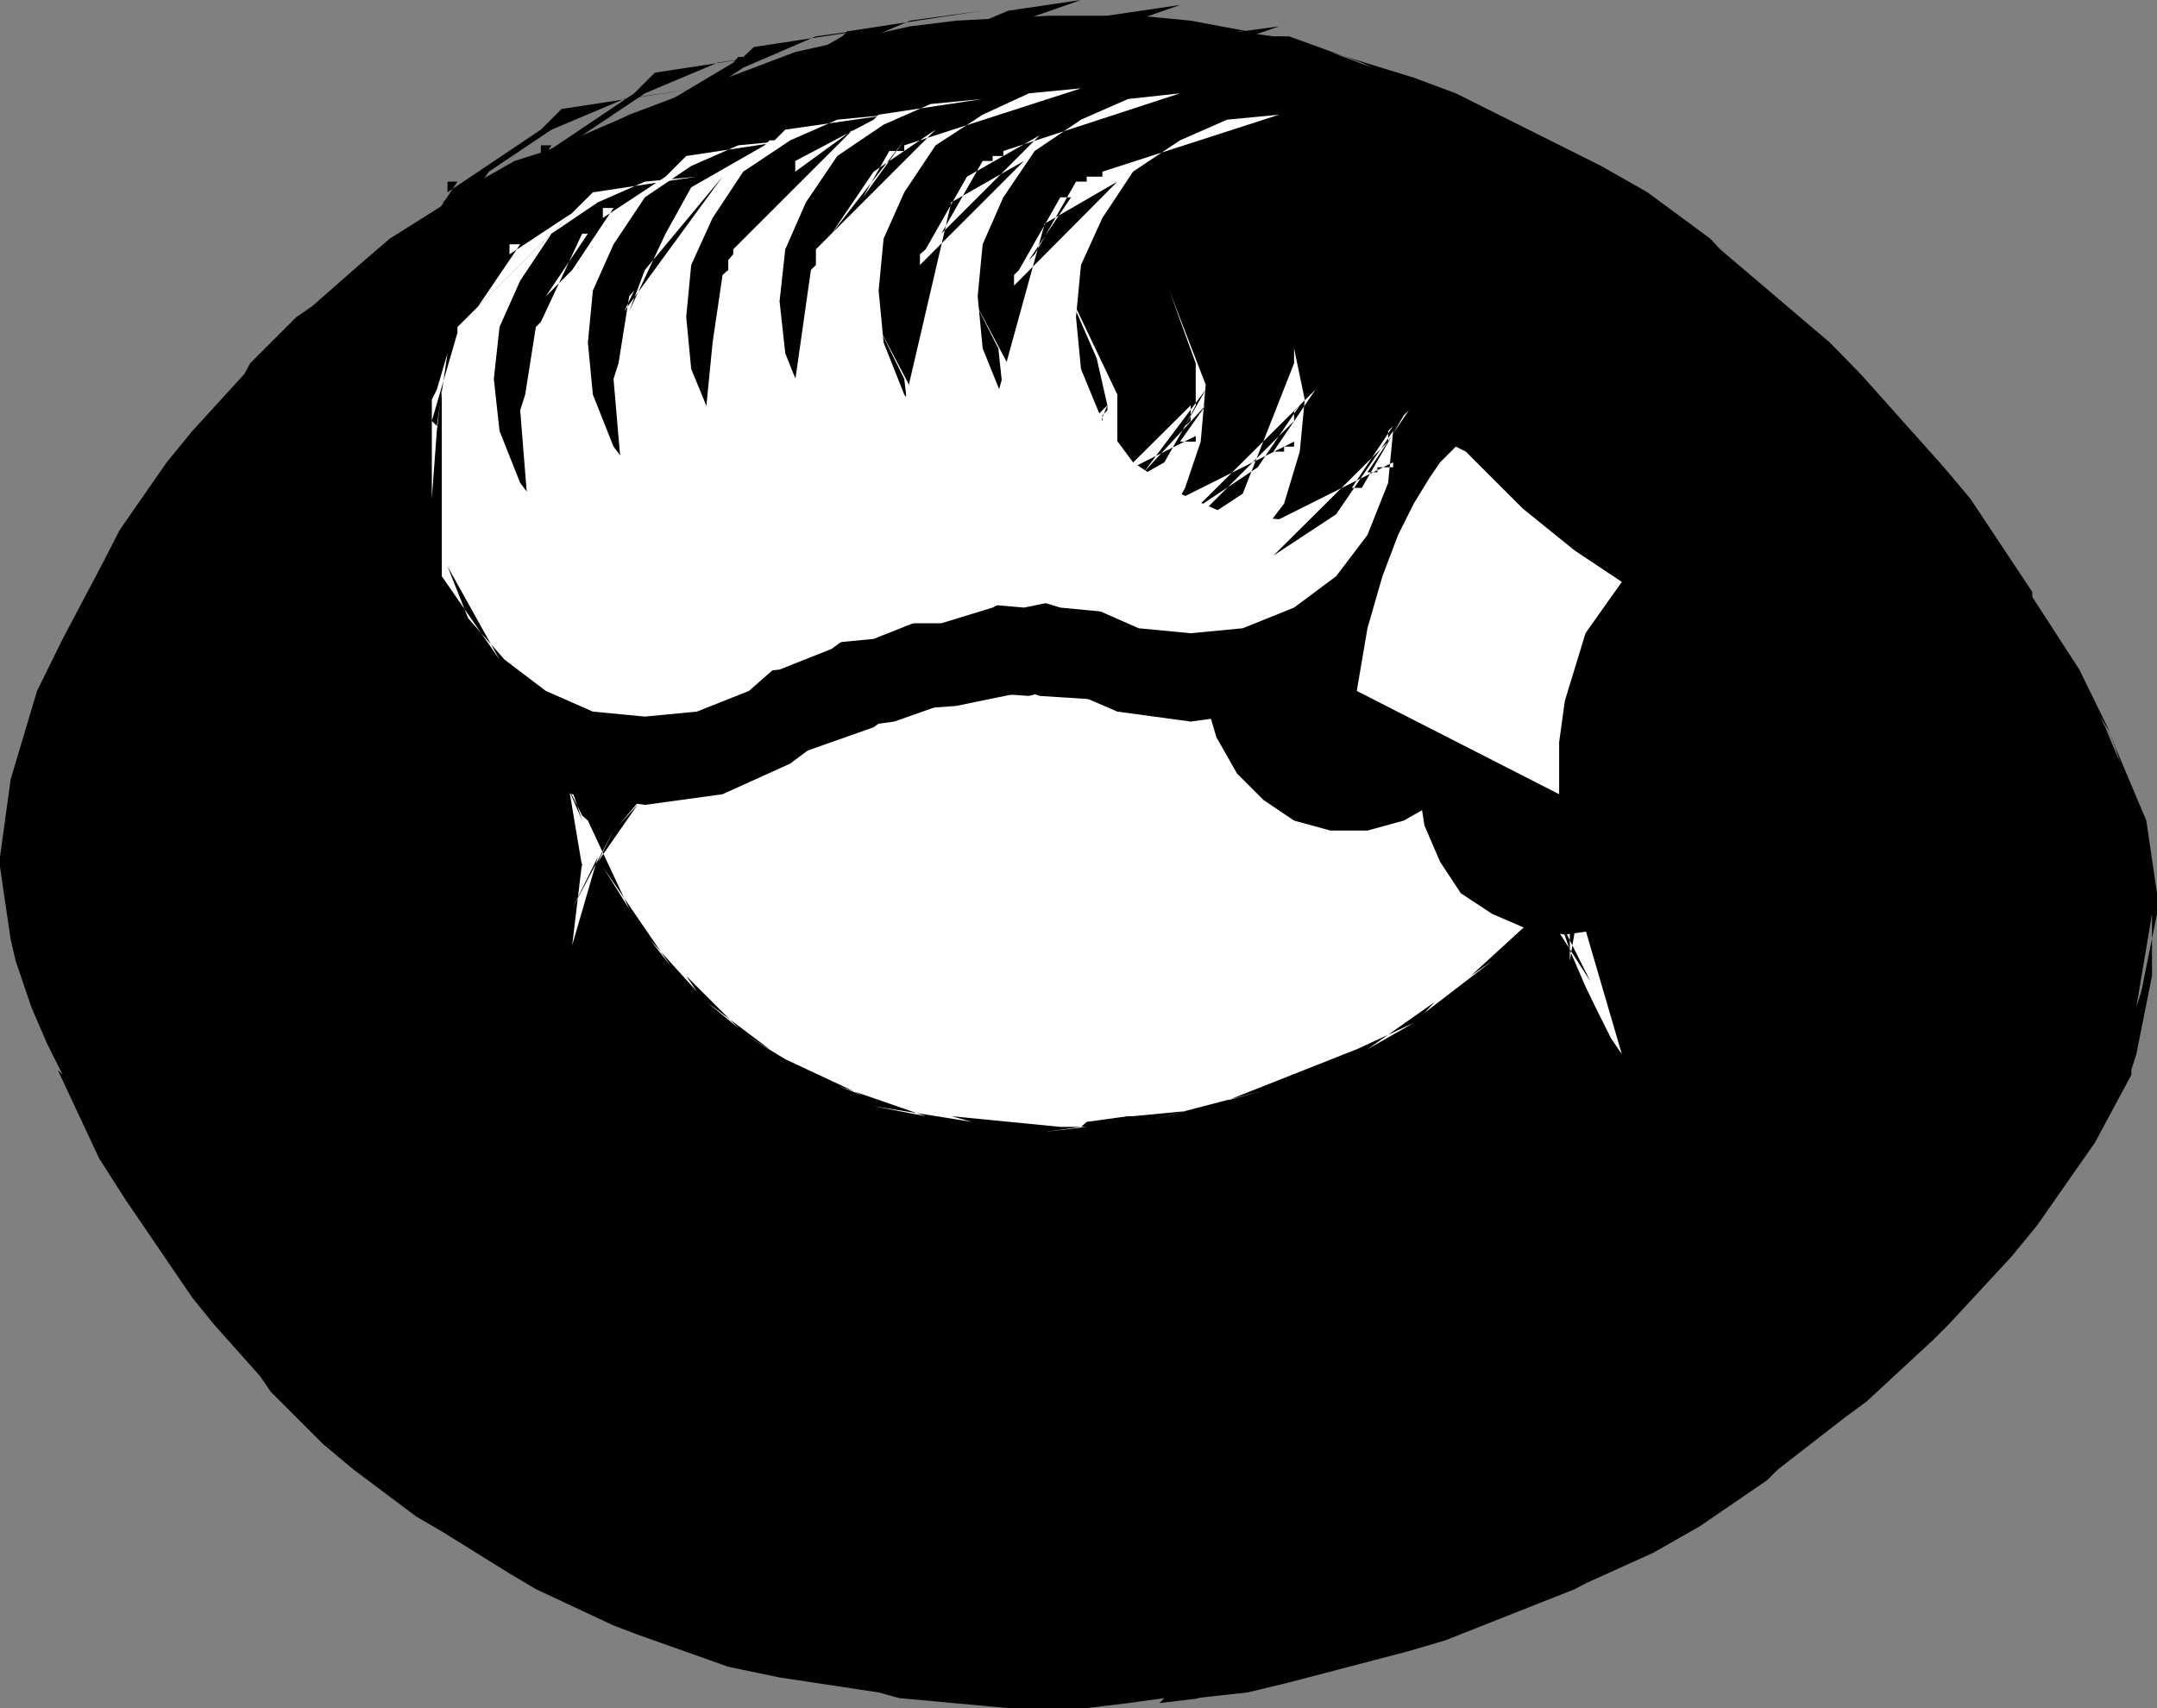
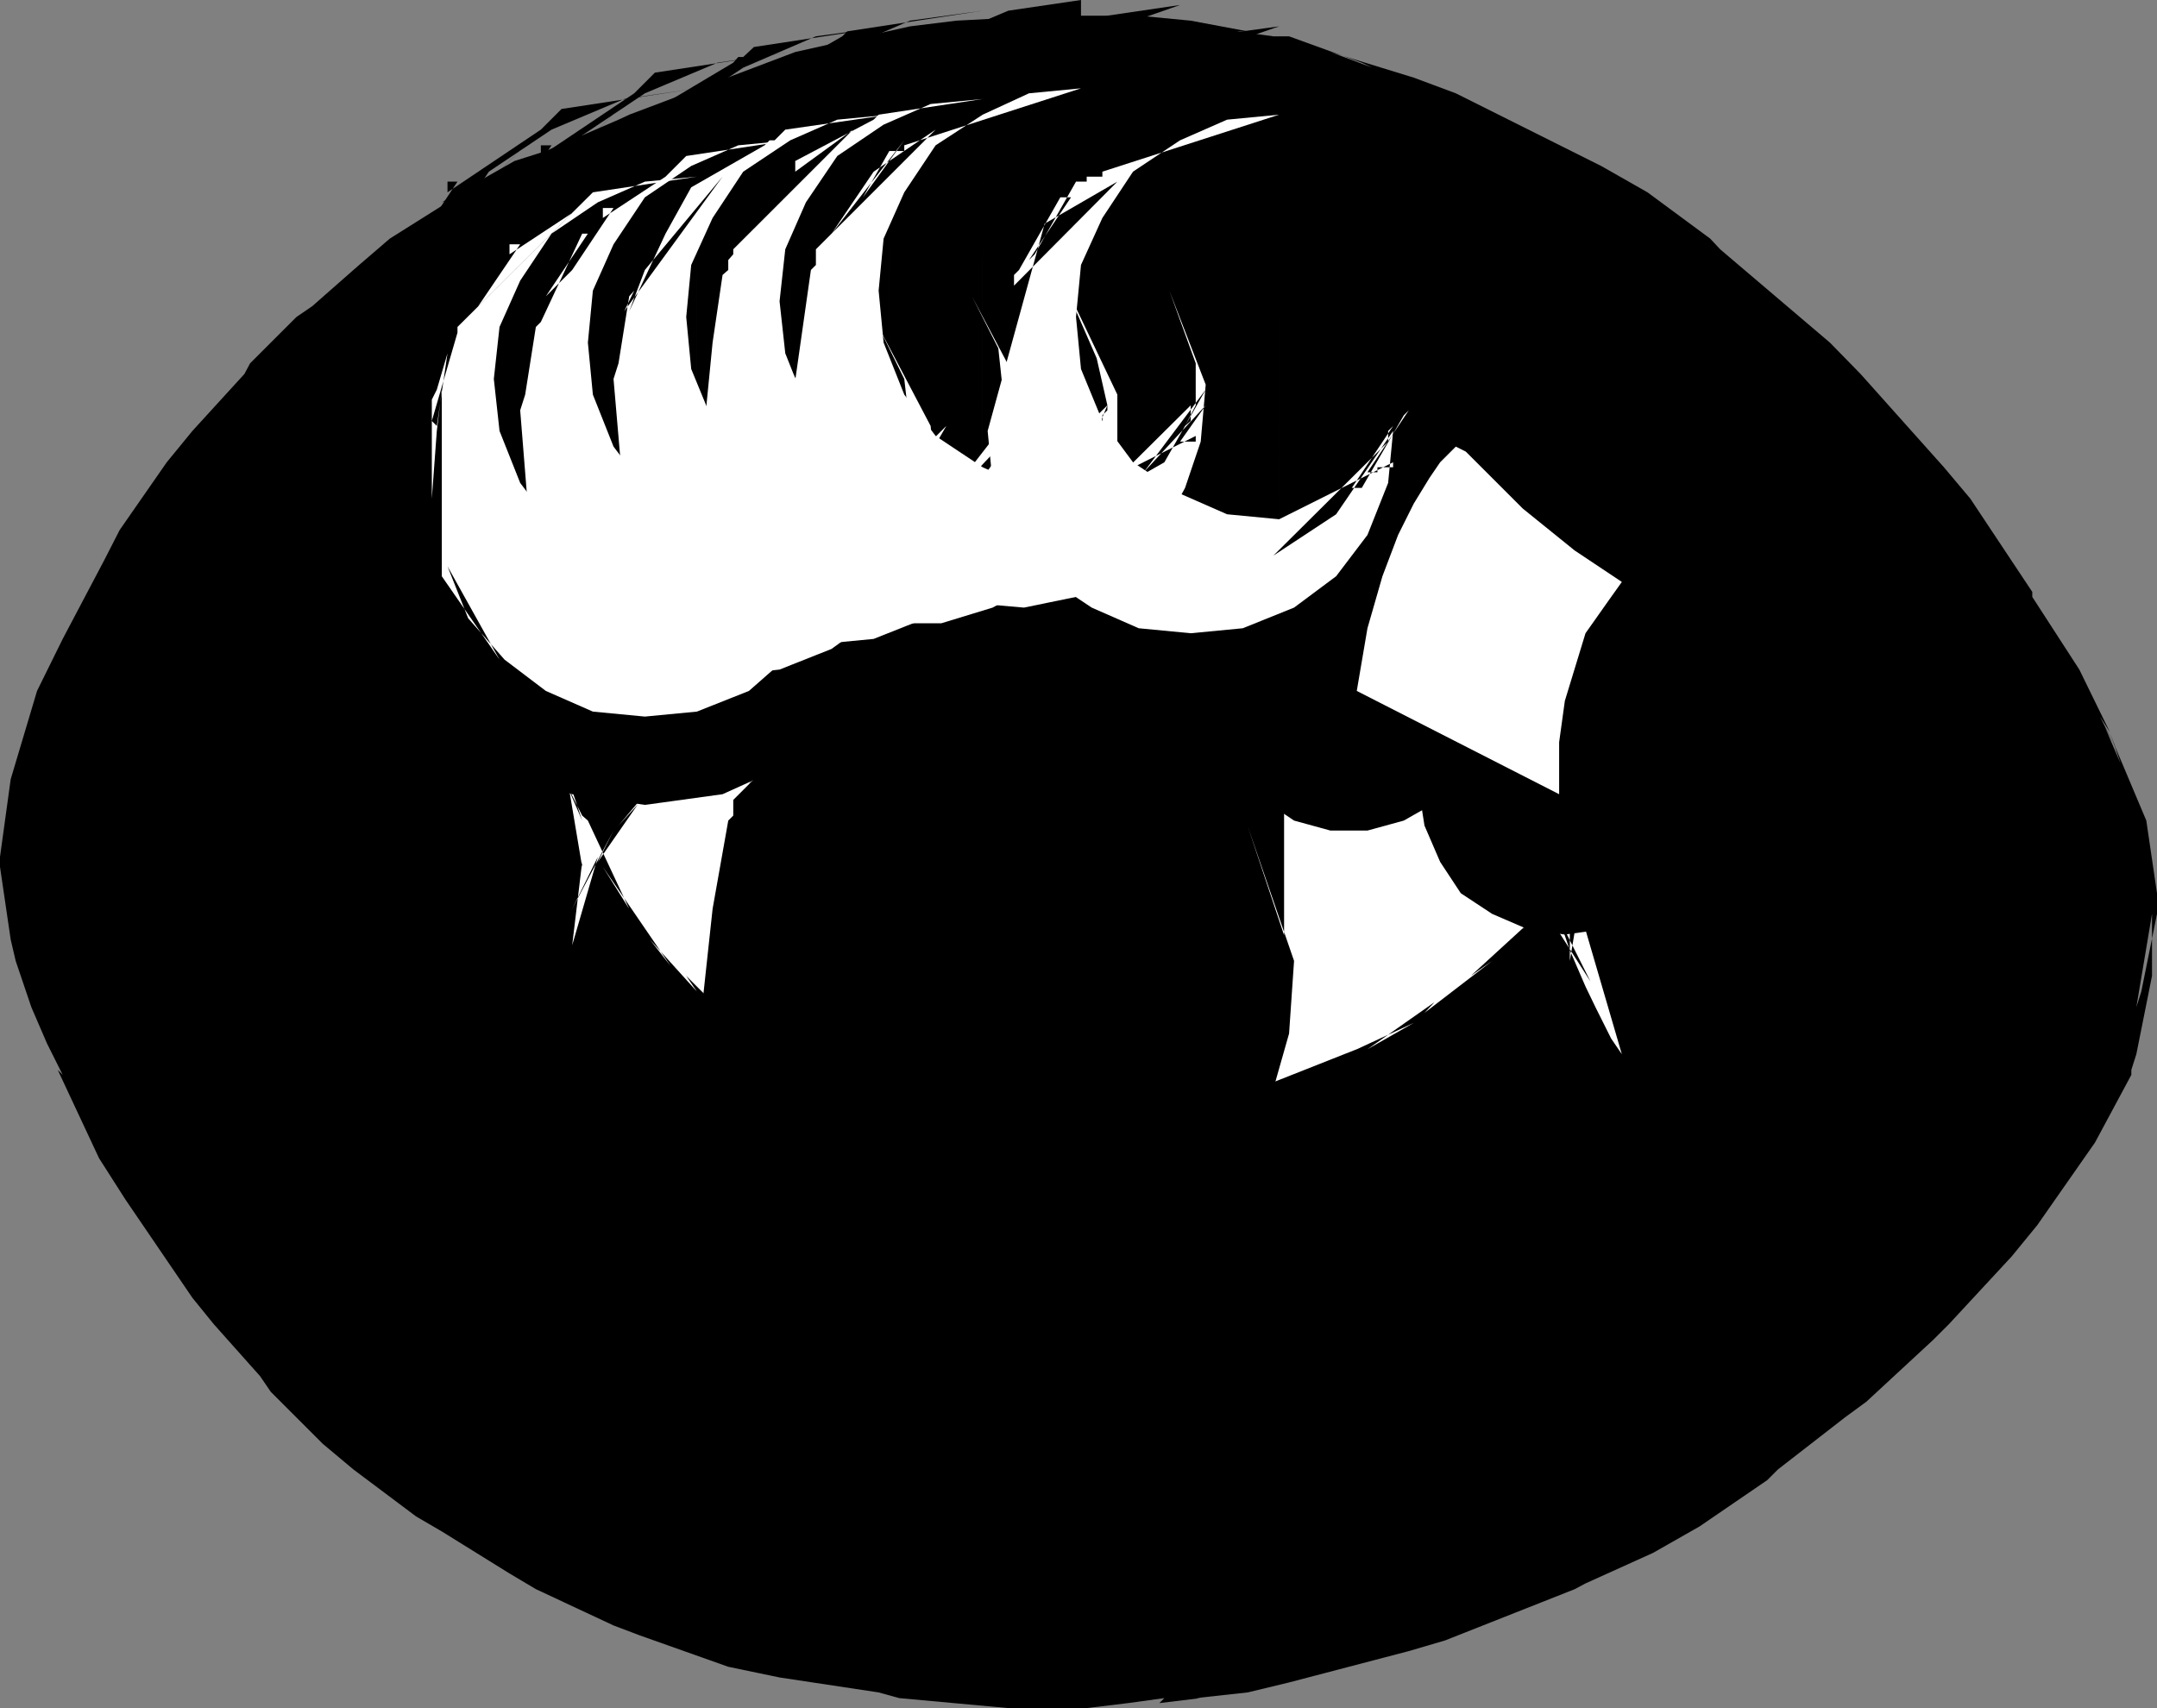
<svg xmlns="http://www.w3.org/2000/svg" xmlns:ns1="http://sodipodi.sourceforge.net/DTD/sodipodi-0.dtd" xmlns:ns2="http://www.inkscape.org/namespaces/inkscape" version="1.0" width="129.424mm" height="102.51mm" id="svg22" ns1:docname="Ball Frame 4.wmf">
  <rect width="100%" height="100%" fill="#808080" stroke="none" />
  <ns1:namedview id="namedview22" pagecolor="#ffffff" bordercolor="#000000" borderopacity="0.25" ns2:showpageshadow="2" ns2:pageopacity="0.0" ns2:pagecheckerboard="0" ns2:deskcolor="#d1d1d1" ns2:document-units="mm" />
  <defs id="defs1">
    <pattern id="WMFhbasepattern" patternUnits="userSpaceOnUse" width="6" height="6" x="0" y="0" />
  </defs>
  <path style="fill:#ffffff;fill-opacity:1;fill-rule:evenodd;stroke:none" d="m 133.32,103.726 -2.424,1.131 -7.11,5.816 -9.373,8.24 -10.666,10.663 -11.797,12.925 -10.504,15.349 -9.534,17.611 -5.818,20.034 v 1.131 l 1.131,3.554 2.424,7.109 3.555,7.109 9.373,20.034 15.352,22.296 10.504,11.794 11.797,11.794 14.221,10.663 15.352,9.371 17.614,8.24 20.038,7.109 22.462,3.393 24.725,2.424 h 11.797 l 8.242,-1.131 9.373,-1.293 11.797,-1.131 27.149,-7.109 29.411,-11.633 15.352,-7.109 15.352,-10.663 15.352,-11.794 15.19,-14.056 14.221,-15.349 12.928,-18.903 1.131,-3.393 v -10.663 l 1.293,-3.554 v -1.131 l -2.424,-3.554 -2.424,-4.685 -2.262,-7.109 -10.666,-16.48 -14.059,-21.165 -18.907,-21.165 -24.725,-21.327 -14.221,-10.502 -32.966,-16.48 -18.746,-5.978 -2.424,-1.131 -8.242,-1.131 -12.928,-2.424 h -16.483 l -21.331,1.131 -25.856,5.978 -28.28,10.663 -16.483,6.947 z" id="path1" />
  <path style="fill:#000000;fill-opacity:1;fill-rule:evenodd;stroke:none" d="m 100.192,45.885 3.555,-1.131 -2.262,1.131 -13.09,8.24 -6.949,5.978 -1.293,1.131 -9.373,8.24 -3.555,2.424 -10.504,10.502 -1.293,2.424 -11.797,12.925 -5.818,7.109 -10.666,15.349 -3.555,6.947 -9.373,17.772 -5.818,11.794 L 2.424,176.754 0,194.365 v 2.262 l 2.424,16.48 1.131,4.847 3.555,10.502 3.555,8.24 3.555,7.109 -1.131,-1.131 9.373,20.034 5.979,9.371 15.19,22.296 4.848,5.978 10.504,11.794 2.424,3.554 11.797,11.794 6.949,5.816 14.221,10.663 5.818,3.393 15.352,9.532 5.979,3.554 17.614,8.24 5.979,2.262 20.038,7.109 11.635,2.424 22.462,3.393 4.686,1.293 24.725,2.262 h 17.776 l 9.373,-1.131 8.242,-1.131 -1.131,1.131 9.373,-1.131 h -1.131 l 11.797,-1.293 9.373,-2.262 27.149,-7.109 8.242,-2.424 29.411,-11.633 2.424,-1.293 15.352,-6.947 10.504,-5.978 15.352,-10.502 2.424,-2.424 15.19,-11.794 4.848,-3.554 15.19,-14.056 3.555,-3.554 14.221,-15.349 5.818,-7.109 13.09,-18.742 8.242,-15.349 v -1.131 l 1.131,-3.554 3.555,-17.772 v -14.056 l -3.555,21.165 1.131,-3.554 3.555,-17.611 v -4.685 l -2.424,-16.48 -6.949,-16.48 -1.293,-3.554 -2.262,-3.554 3.555,7.109 -2.424,-4.685 3.555,8.24 -2.424,-7.109 -6.949,-14.218 -10.666,-16.48 v -1.131 l -14.059,-21.165 -5.979,-7.109 -18.907,-21.165 -6.949,-7.109 -24.886,-21.165 -2.262,-2.424 -14.221,-10.502 -10.504,-5.978 -32.966,-16.48 -9.534,-3.554 -18.907,-5.816 9.534,3.554 -2.424,-1.131 -16.483,-5.978 h -3.555 l -8.242,-1.131 h 2.424 l -12.928,-2.424 -11.797,-1.131 h -20.038 l -21.331,1.131 -10.504,1.293 -26.018,5.816 -9.373,3.554 -28.28,10.663 -2.424,1.131 -16.483,7.109 -7.11,2.262 -16.483,9.371 66.094,115.52 16.483,-9.532 -7.11,2.424 16.483,-7.109 -2.262,1.293 28.28,-10.663 -9.534,3.554 26.018,-5.978 -10.666,1.293 21.17,-1.293 h -3.394 16.483 l -11.797,-1.131 12.928,2.424 h 2.424 l 8.242,1.131 -20.038,-5.816 2.262,1.131 9.534,3.554 18.746,5.816 -9.373,-3.554 32.966,16.48 -10.666,-5.816 14.221,10.502 -2.424,-2.262 24.886,21.165 -7.11,-7.109 18.746,21.327 -5.818,-7.109 14.221,21.165 v -1.131 l 10.504,16.48 -7.11,-14.218 2.424,7.109 3.555,8.24 2.262,4.685 3.555,7.109 2.424,3.554 -10.666,-36.514 v 1.131 l 3.555,-21.165 -1.131,3.554 -1.131,4.685 -2.424,16.48 v 10.663 l 3.555,-21.327 -1.131,3.554 8.242,-16.48 -13.09,18.903 5.979,-7.109 -14.221,15.349 3.555,-3.554 -15.352,14.056 4.848,-3.393 -15.352,11.794 2.262,-2.424 -15.19,10.663 10.504,-5.978 -15.352,7.109 2.424,-1.131 -29.411,11.633 8.242,-2.262 -27.149,7.109 9.373,-2.424 -11.797,1.131 h -1.131 l -9.373,1.293 -1.293,1.131 -8.242,1.131 9.534,-1.131 h -11.797 5.818 l -24.725,-2.424 4.686,1.293 -22.301,-3.554 11.797,2.262 -20.038,-6.947 5.818,2.262 -17.614,-8.24 5.818,3.554 -15.352,-9.371 5.979,3.554 -14.221,-10.663 7.11,5.816 -11.797,-11.794 2.424,3.554 -10.666,-11.794 4.686,5.978 -15.352,-22.458 5.979,9.532 -9.373,-20.034 -1.293,-1.131 -3.555,-7.109 3.555,8.24 -3.555,-10.663 3.555,21.165 v -1.131 l -2.262,18.903 5.818,-20.034 -5.818,11.794 9.373,-17.772 -3.555,7.109 10.666,-15.349 -5.979,7.109 11.797,-12.925 -1.131,2.424 10.666,-10.663 -3.555,2.262 9.373,-8.24 -1.131,1.293 7.11,-5.978 -13.09,8.24 2.424,-1.131 3.555,-1.131 z" id="path2" />
  <path style="fill:#000000;fill-opacity:1;fill-rule:evenodd;stroke:none" d="m 287.648,77.714 h -2.424 l -6.949,2.424 -2.424,2.262 -2.424,7.109 v 2.424 l 2.424,6.947 2.424,2.424 6.949,2.424 h 2.424 l 5.818,2.262 2.424,1.131 7.11,4.847 4.686,1.131 3.555,3.554 4.686,2.262 4.686,3.554 7.11,4.685 3.555,1.293 11.797,9.371 3.555,2.424 4.686,4.685 4.686,2.262 5.818,5.978 3.555,3.554 4.686,5.816 5.979,3.554 5.818,5.816 3.555,2.424 3.555,7.109 4.686,3.554 2.424,5.816 3.555,3.554 3.555,7.109 3.555,3.393 2.262,5.978 4.686,4.685 2.424,1.131 3.555,1.293 h 3.555 l 3.555,-1.293 4.686,-4.685 1.131,-2.262 1.131,-3.554 v -3.554 l -1.131,-3.554 -4.686,-8.24 -3.555,-3.554 -3.555,-7.109 -3.555,-3.393 -4.686,-8.401 -4.686,-3.393 -3.555,-7.109 -5.818,-4.685 -5.979,-5.978 -3.555,-3.554 -4.686,-5.816 -5.818,-3.554 -5.979,-5.816 -4.686,-4.847 -7.11,-4.685 -3.555,-2.262 -11.797,-9.532 -5.818,-3.393 -4.686,-2.424 -4.686,-3.554 -4.848,-2.262 -3.555,-3.554 -6.949,-3.554 -7.11,-4.685 -4.686,-1.293 -8.242,-4.685 h -8.242 z" id="path3" />
  <path style="fill:#000000;fill-opacity:1;fill-rule:evenodd;stroke:none" d="m 121.523,95.486 -9.534,2.262 -4.686,3.554 -3.555,4.685 -2.262,9.371 1.131,4.847 1.131,5.816 3.555,3.554 4.686,3.554 9.534,2.262 V 95.486 l -16.483,5.816 -4.848,7.109 -2.262,2.262 v 5.978 l -1.131,1.131 v 1.131 l -1.293,1.293 -1.131,6.947 -1.131,2.424 v 27.143 l 1.131,4.685 1.131,5.816 3.555,3.554 4.686,3.554 9.534,2.424 4.686,-1.293 5.818,-1.131 7.11,-7.109 1.131,-5.816 1.293,-4.685 V 138.948 l 1.131,-2.262 h -1.131 l 1.131,-1.293 v -1.131 l 1.131,-1.131 v -5.978 l 2.424,-2.262 -4.686,4.685 -11.797,5.816 z" id="path4" />
  <path style="fill:#000000;fill-opacity:1;fill-rule:evenodd;stroke:none" d="m 86.133,135.393 -9.373,2.424 -4.848,3.554 -3.555,4.685 -2.262,9.371 1.131,4.685 1.131,5.978 3.555,3.554 4.848,3.554 9.373,2.262 v -40.069 l -16.483,5.978 v 4.685 h -1.293 l -5.818,32.96 2.424,5.978 -1.293,-4.847 1.293,5.978 2.262,4.685 3.555,3.554 9.373,4.685 h 4.848 l 5.818,-1.131 4.686,-2.424 3.555,-3.554 4.686,-9.371 v -4.685 l -1.131,-4.685 v -1.293 l -5.818,2.424 h 1.131 v -4.685 l -11.797,5.816 z" id="path5" />
  <path style="fill:#000000;fill-opacity:1;fill-rule:evenodd;stroke:none" d="m 330.148,67.212 -8.403,1.131 -8.242,3.554 -6.949,4.685 -4.848,7.109 -3.394,8.24 -1.293,8.24 1.293,8.24 3.394,8.24 4.848,6.947 6.949,4.847 8.242,3.554 8.403,1.131 V 67.212 l -15.352,2.262 -18.907,16.48 -1.131,2.424 -5.979,8.24 v 2.262 l -3.555,3.554 -1.131,7.109 -1.131,2.424 1.131,-3.554 -2.262,2.262 -1.293,8.24 -1.131,-1.131 -3.555,11.794 1.131,-2.424 -2.262,3.554 -1.293,24.72 v -4.685 8.24 l 2.424,8.24 4.686,8.24 5.979,5.978 6.949,4.685 8.242,2.262 h 8.403 l 8.242,-2.262 8.242,-4.685 5.818,-5.978 4.686,-7.109 2.424,-8.24 v -4.685 l -1.131,-5.816 2.262,-3.554 1.131,-7.109 -1.131,4.685 3.555,-10.502 -1.131,3.554 2.262,-2.424 1.293,-8.24 1.131,-2.424 -1.131,4.847 3.555,-3.554 v -2.424 l -1.293,3.554 1.293,-2.424 -9.534,7.109 -10.504,2.424 z" id="path6" />
  <path style="fill:#000000;fill-opacity:1;fill-rule:evenodd;stroke:none" d="m 370.064,97.748 -8.242,1.131 -8.242,3.554 -6.949,4.685 -4.848,7.109 -3.394,8.24 -1.293,8.24 1.293,8.24 3.394,8.24 4.848,7.109 6.949,4.685 8.242,3.554 8.242,1.131 V 97.748 l -15.19,2.424 -1.293,1.131 -11.797,7.109 -6.949,12.925 2.262,-4.685 8.242,-7.109 -6.949,4.685 -7.11,14.218 -2.424,2.262 -1.131,8.24 -1.131,2.424 v 1.131 l -2.424,4.685 v 1.293 l -1.131,2.262 -1.293,28.274 1.293,8.24 3.555,8.24 4.686,7.109 7.11,4.685 8.242,3.554 8.242,1.131 8.242,-1.131 8.242,-3.554 7.11,-4.685 4.686,-7.109 3.555,-8.24 1.131,-8.24 -1.131,-14.056 1.131,-2.424 v -1.131 l 2.262,-4.685 v -1.293 l 1.293,-2.262 -1.293,3.554 2.424,-2.424 -7.11,7.109 -4.686,4.685 10.666,-11.794 4.686,-7.109 -7.11,8.24 -9.373,7.109 1.131,-1.131 -10.666,2.262 z" id="path7" />
  <path style="fill:#000000;fill-opacity:1;fill-rule:evenodd;stroke:none" d="m 290.072,5.978 -16.645,2.262 -16.483,7.109 -14.059,9.371 -9.534,14.218 -6.949,16.48 -2.424,16.48 2.424,16.48 6.949,16.48 9.534,14.056 14.059,9.532 16.483,6.947 16.645,2.424 V 5.978 l -54.298,18.742 v 1.293 h -3.555 v 1.131 h -2.262 l -14.221,23.589 -1.131,1.131 14.059,-21.165 h -2.262 l -14.221,23.427 -1.131,1.293 v 2.262 l 35.39,-35.222 -23.594,14.056 -18.907,61.234 2.424,16.48 7.11,16.48 9.373,14.218 14.059,9.371 16.483,7.109 16.645,2.262 16.483,-2.262 16.483,-7.109 14.059,-9.371 9.534,-14.218 6.949,-16.48 2.424,-16.48 -18.907,32.96 -21.17,14.218 37.653,-37.807 v -2.262 l 1.293,-1.131 -14.221,21.165 h 2.424 l 14.059,-23.589 1.293,-1.131 -14.221,21.165 h 2.424 v -1.131 h 3.555 v -1.293 l -40.077,18.903 z" id="path8" />
  <path style="fill:#000000;fill-opacity:1;fill-rule:evenodd;stroke:none" d="m 267.609,1.131 -16.483,2.424 -16.483,7.109 -14.221,9.371 -9.373,14.218 -7.11,16.48 -2.262,16.48 2.262,16.48 7.11,16.48 9.373,14.056 14.221,9.371 16.483,7.109 16.483,2.424 V 1.131 l -54.136,18.903 v 1.131 h -2.424 v 1.293 h -2.424 l -14.059,23.427 34.098,-34.091 -23.594,14.218 -14.059,23.427 -1.131,1.293 v 2.262 l 35.229,-35.383 -23.432,14.218 -17.776,68.343 3.555,14.056 -3.555,-17.611 3.555,16.48 7.11,15.349 10.504,12.925 14.221,10.502 16.483,5.978 17.614,1.131 16.645,-3.554 15.19,-6.947 13.09,-10.663 10.504,-14.218 5.979,-16.48 1.131,-17.611 -3.555,-17.611 1.131,7.109 -17.614,47.016 -21.17,14.218 37.653,-37.807 v -2.262 l 1.131,-1.293 -14.059,21.327 -21.17,14.056 38.784,-38.776 -14.059,21.165 h 2.262 v -1.293 h 2.424 v -1.131 l -40.077,18.903 z" id="path9" />
-   <path style="fill:#000000;fill-opacity:1;fill-rule:evenodd;stroke:none" d="m 245.147,0 -16.483,2.424 -16.483,6.947 -14.059,9.532 -9.534,14.056 -6.949,16.48 -2.424,16.48 2.424,16.48 6.949,16.48 9.534,14.218 14.059,9.371 16.483,7.109 16.483,2.424 V 0 l -54.136,18.903 v 1.131 h -3.555 l -9.373,14.218 15.352,-17.772 -23.594,29.405 14.059,-21.165 21.17,-14.056 -38.784,38.776 v 3.554 l -1.131,1.131 -3.555,20.034 -2.424,22.458 12.928,31.829 -10.504,-30.698 4.686,17.611 7.11,14.218 11.635,12.925 15.352,9.371 16.483,4.847 16.483,1.131 17.776,-4.685 14.059,-7.109 13.09,-11.794 9.373,-15.349 4.686,-16.48 1.131,-16.48 -10.504,-30.536 8.242,24.72 V 95.486 l -3.555,8.24 1.131,-1.293 v -3.554 l -34.098,34.252 23.594,-14.218 14.059,-23.427 -21.17,26.982 20.038,-20.034 -9.373,11.794 h 3.394 v -1.131 l -40.077,18.903 z" id="path10" />
+   <path style="fill:#000000;fill-opacity:1;fill-rule:evenodd;stroke:none" d="m 245.147,0 -16.483,2.424 -16.483,6.947 -14.059,9.532 -9.534,14.056 -6.949,16.48 -2.424,16.48 2.424,16.48 6.949,16.48 9.534,14.218 14.059,9.371 16.483,7.109 16.483,2.424 l -54.136,18.903 v 1.131 h -3.555 l -9.373,14.218 15.352,-17.772 -23.594,29.405 14.059,-21.165 21.17,-14.056 -38.784,38.776 v 3.554 l -1.131,1.131 -3.555,20.034 -2.424,22.458 12.928,31.829 -10.504,-30.698 4.686,17.611 7.11,14.218 11.635,12.925 15.352,9.371 16.483,4.847 16.483,1.131 17.776,-4.685 14.059,-7.109 13.09,-11.794 9.373,-15.349 4.686,-16.48 1.131,-16.48 -10.504,-30.536 8.242,24.72 V 95.486 l -3.555,8.24 1.131,-1.293 v -3.554 l -34.098,34.252 23.594,-14.218 14.059,-23.427 -21.17,26.982 20.038,-20.034 -9.373,11.794 h 3.394 v -1.131 l -40.077,18.903 z" id="path10" />
  <path style="fill:#000000;fill-opacity:1;fill-rule:evenodd;stroke:none" d="m 222.846,2.424 -16.483,2.262 -16.483,7.109 -14.221,9.371 -9.373,14.218 -7.11,16.48 -2.424,16.48 2.424,16.48 7.11,16.48 9.373,14.056 14.221,9.532 16.483,7.109 16.483,2.262 V 2.424 l -30.704,4.685 -1.131,1.131 -24.725,14.218 v 2.262 l 20.038,-14.056 -38.946,38.776 v 1.293 l -1.131,1.131 v 2.262 l -1.131,1.293 -3.555,18.742 -1.293,32.96 20.038,35.383 -17.614,-37.645 3.555,16.48 9.373,15.349 11.797,11.794 15.352,8.24 16.483,4.685 17.614,-1.293 16.483,-3.393 15.352,-9.532 11.797,-11.794 8.242,-15.187 4.686,-16.48 -1.131,-17.772 -17.614,-37.645 12.928,28.274 3.555,18.903 -3.555,9.371 1.131,-1.131 v -2.424 l 1.293,-1.131 v -1.293 l -34.259,34.252 24.725,-14.218 v -2.262 l -20.038,14.056 1.293,-1.131 -18.907,4.685 z" id="path11" />
  <path style="fill:#000000;fill-opacity:1;fill-rule:evenodd;stroke:none" d="m 201.677,5.978 -16.645,2.262 -16.483,7.109 -14.059,9.371 -9.373,14.218 -7.11,16.48 -2.424,16.48 2.424,16.48 7.11,16.48 9.373,14.056 14.059,9.532 16.483,6.947 16.645,2.424 V 5.978 l -30.704,4.685 -2.424,2.262 h -1.131 l -1.131,1.293 -23.594,14.056 -9.373,14.218 -10.666,24.72 4.686,-13.087 26.018,-31.667 -30.704,43.462 2.424,-6.947 -1.293,1.131 -3.555,18.903 -1.131,3.393 3.555,38.938 17.614,25.851 -16.483,-31.829 5.979,16.641 9.373,12.925 14.221,11.794 15.19,6.947 16.483,2.424 17.776,-2.424 16.483,-5.816 12.928,-9.371 11.797,-14.218 7.11,-15.349 2.262,-16.48 -2.262,-17.611 -16.483,-31.829 10.504,18.903 3.555,31.829 1.293,-3.554 -3.555,9.371 1.131,-1.131 2.424,-11.794 -28.28,38.776 28.28,-31.667 2.262,-15.349 -5.818,22.296 -9.534,11.794 -21.17,14.218 1.131,-1.293 h 1.293 l 2.262,-2.262 -18.746,4.685 z" id="path12" />
  <path style="fill:#000000;fill-opacity:1;fill-rule:evenodd;stroke:none" d="m 179.214,11.794 -16.483,2.424 -16.483,6.947 -14.221,9.532 -9.373,14.056 -7.11,16.48 -2.262,16.48 2.262,16.48 7.11,16.48 9.373,14.218 14.221,9.371 16.483,7.109 16.483,2.262 V 11.794 l -30.704,4.685 -37.653,37.645 14.221,-21.165 h -2.424 v 2.424 l 21.17,-14.218 -38.784,38.938 14.059,-21.165 h -1.131 l -14.221,26.982 -1.131,1.293 -3.555,18.742 -1.131,3.554 3.555,38.938 17.614,25.851 -16.483,-31.829 5.818,16.48 9.534,12.925 14.059,11.794 15.352,7.109 16.483,2.424 17.776,-2.424 16.483,-5.816 12.928,-9.532 11.797,-14.056 7.11,-15.349 2.262,-16.48 -2.262,-17.611 -16.483,-31.829 10.504,18.903 3.555,31.667 1.131,-3.554 -3.555,9.532 1.293,-1.293 -14.221,17.772 h 1.293 l 14.059,-23.589 -34.098,34.091 23.432,-14.056 v -2.424 h 2.424 l 14.059,-23.427 -35.229,35.222 -18.907,4.685 z" id="path13" />
  <path style="fill:#000000;fill-opacity:1;fill-rule:evenodd;stroke:none" d="m 158.045,20.034 -16.483,2.424 -16.483,6.947 -14.221,9.532 -9.373,14.056 -7.11,16.48 -2.424,16.48 2.424,16.48 7.11,16.48 9.373,14.218 14.221,9.371 16.483,7.109 16.483,2.262 V 20.034 L 127.341,24.72 89.688,62.365 103.747,41.2 h -2.262 v 2.424 L 122.654,29.405 85.002,67.212 v 1.131 l -7.11,27.143 1.131,1.131 3.555,-23.589 -2.424,10.663 -1.131,2.262 V 117.782 94.194 l 2.424,-12.925 v 56.548 l 17.614,25.851 -16.483,-29.405 7.11,15.349 10.504,14.056 13.09,10.663 16.483,5.816 16.483,2.424 17.614,-2.424 15.352,-6.947 14.221,-10.663 10.504,-12.925 5.979,-16.48 2.262,-16.48 -2.262,-17.772 -16.483,-29.405 10.504,18.903 v 42.331 l 4.686,-15.349 -2.262,-28.113 v 29.405 l 1.131,-2.424 -2.424,8.24 5.979,-25.851 -1.131,-1.131 -2.424,22.296 v -1.131 l -35.39,35.222 23.594,-14.056 v -2.424 h 2.424 l 14.059,-23.427 -35.39,35.222 -18.746,4.685 z" id="path14" />
  <path style="fill:#ffffff;fill-opacity:1;fill-rule:evenodd;stroke:none" d="m 290.072,26.012 -11.797,1.131 -10.666,4.685 -10.666,7.109 -6.949,10.502 -4.848,10.663 -1.131,11.794 1.131,11.794 4.848,11.794 6.949,9.371 10.666,7.109 10.666,4.685 11.797,1.131 V 26.012 l -40.077,12.925 v 1.131 h -3.555 v 1.131 h -2.424 l -9.373,16.48 -1.293,1.293 9.534,-14.218 h -2.424 l -9.373,16.48 -1.131,1.131 v 2.424 l 23.432,-23.589 -16.483,9.532 -12.928,47.016 1.131,11.794 4.848,11.794 6.949,9.371 10.666,7.109 10.666,4.685 11.797,1.131 11.797,-1.131 11.635,-4.685 9.534,-7.109 7.11,-9.371 4.686,-11.794 1.131,-11.794 -12.928,18.903 -14.221,9.371 26.018,-25.851 v -2.424 l 1.131,-1.131 -9.373,14.056 h 2.262 l 9.534,-16.48 1.131,-1.131 -9.373,14.056 h 2.262 v -1.131 h 3.555 v -1.131 l -25.856,12.925 z" id="path15" />
-   <path style="fill:#ffffff;fill-opacity:1;fill-rule:evenodd;stroke:none" d="m 267.609,21.165 -11.797,1.293 -10.666,4.685 -10.504,7.109 -7.11,10.502 -4.686,10.663 -1.131,11.794 1.131,11.794 4.686,11.633 7.11,9.532 10.504,6.947 10.666,4.847 11.797,1.131 V 21.165 l -40.077,13.087 v 1.131 h -2.424 v 1.131 h -2.262 l -9.373,16.48 22.301,-22.296 -16.483,9.371 -9.373,16.48 -1.293,1.131 v 2.424 l 23.594,-23.589 -16.483,9.371 -11.797,50.732 2.424,10.502 -2.424,-11.633 2.424,11.633 4.686,10.663 8.242,9.371 9.373,7.109 11.797,3.554 11.797,1.131 11.797,-2.262 10.666,-4.685 9.373,-8.401 7.11,-9.371 3.555,-11.794 1.131,-11.794 -2.424,-11.633 v 3.393 l -11.635,29.567 -14.221,9.371 25.856,-25.851 v -2.424 l 1.293,-1.131 -9.534,14.056 -14.059,9.371 27.149,-26.982 -9.534,14.056 h 2.424 v -1.131 h 2.262 v -1.131 l -25.856,12.925 z" id="path16" />
  <path style="fill:#ffffff;fill-opacity:1;fill-rule:evenodd;stroke:none" d="m 245.147,20.034 -11.797,1.131 -10.504,4.847 -10.666,6.947 -7.11,10.663 -4.686,10.502 -1.131,11.794 1.131,11.794 4.686,11.794 7.11,9.371 10.666,7.109 10.504,4.685 11.797,1.293 V 20.034 l -40.077,12.925 v 1.293 h -3.394 l -5.979,10.502 9.373,-12.925 -16.483,21.165 9.534,-14.056 14.059,-9.532 -27.149,27.143 v 3.554 l -1.131,1.131 -4.686,32.96 10.666,23.589 -8.242,-21.165 2.262,11.794 5.979,10.502 8.242,8.24 10.504,5.978 10.666,3.554 12.928,1.131 11.797,-2.424 10.666,-5.816 8.242,-8.24 5.818,-10.663 3.555,-10.502 1.131,-12.925 -8.242,-21.327 5.979,16.48 v 9.532 l -2.424,4.685 1.293,-1.131 v -3.554 l -22.462,22.296 16.483,-9.371 9.373,-16.48 -14.059,18.742 14.059,-15.187 -5.818,8.24 h 3.555 v -1.293 l -26.018,13.087 z" id="path17" />
  <path style="fill:#ffffff;fill-opacity:1;fill-rule:evenodd;stroke:none" d="m 222.846,22.458 -11.797,1.131 -10.666,4.685 -10.504,7.109 -7.11,10.502 -4.686,10.663 -1.293,11.794 1.293,11.794 4.686,11.794 7.11,9.371 10.504,7.109 10.666,4.685 11.797,1.131 V 22.458 l -23.594,3.554 -1.131,1.131 -17.776,9.371 v 2.424 l 13.09,-9.532 -27.149,27.143 v 1.131 l -1.131,1.293 v 2.262 l -1.293,1.131 -2.262,15.349 -2.424,24.72 15.352,26.012 -12.928,-27.143 3.555,11.794 5.818,10.502 9.373,8.401 9.534,5.816 11.797,3.554 h 11.797 l 11.635,-3.554 10.666,-5.816 8.242,-9.532 5.979,-9.371 3.394,-11.794 V 89.508 l -12.928,-27.143 8.242,18.903 2.424,10.663 -2.424,5.816 1.293,-1.131 v -2.424 l 1.131,-1.131 v -1.131 l -22.462,22.296 17.776,-9.371 v -2.424 l -13.09,9.532 1.293,-1.293 -11.797,3.554 z" id="path18" />
  <path style="fill:#ffffff;fill-opacity:1;fill-rule:evenodd;stroke:none" d="m 201.677,26.012 -11.797,1.131 -10.666,4.685 -10.666,7.109 -6.949,10.502 -4.848,10.663 -1.131,11.794 1.131,11.794 4.848,11.794 6.949,9.371 10.666,7.109 10.666,4.685 11.797,1.131 V 26.012 l -23.594,3.393 -2.424,2.424 h -1.131 l -1.131,1.131 -16.645,9.532 -5.818,10.502 -8.242,17.611 3.555,-9.371 17.614,-21.165 -22.301,30.536 2.262,-4.685 -1.131,1.293 -2.424,15.187 -1.131,3.554 2.424,28.274 12.928,18.903 -11.797,-22.458 4.686,11.794 7.11,9.532 9.373,6.947 10.666,4.685 11.797,2.424 11.797,-1.131 11.797,-4.685 9.373,-7.109 7.11,-9.532 4.686,-10.502 2.262,-11.794 -1.131,-11.794 -11.797,-22.296 5.979,11.794 2.262,21.165 1.293,-3.554 -2.424,5.816 1.131,-1.131 2.424,-9.371 -20.038,25.851 20.038,-21.165 1.131,-11.794 -3.555,15.349 -5.818,8.24 -14.221,9.371 1.293,-1.131 h 1.131 l 2.424,-2.424 -11.797,3.554 z" id="path19" />
  <path style="fill:#ffffff;fill-opacity:1;fill-rule:evenodd;stroke:none" d="m 179.214,31.829 -11.797,1.131 -10.666,4.685 -10.504,7.109 -7.11,10.663 -4.686,10.502 -1.131,11.794 1.131,11.794 4.686,11.794 7.11,9.371 10.504,7.109 10.666,4.685 11.797,1.131 V 31.829 l -23.594,3.554 -25.856,25.851 9.373,-14.056 h -2.424 v 2.262 l 14.221,-9.371 -27.149,27.143 9.534,-14.218 h -1.293 l -9.373,20.034 -1.131,1.131 -2.424,15.349 -1.131,3.554 2.262,28.274 13.09,18.903 -11.797,-22.458 4.686,11.794 7.11,9.371 9.373,7.109 10.666,4.685 11.797,2.424 11.635,-1.293 11.797,-4.685 9.534,-6.947 6.949,-9.532 4.848,-10.502 2.262,-11.794 -1.131,-11.794 -11.797,-22.458 5.818,11.794 2.424,21.165 1.131,-3.393 -2.262,5.816 1.131,-1.131 -9.373,10.502 h 1.131 l 9.373,-16.48 -22.301,22.458 16.483,-9.532 v -2.262 h 2.262 l 9.534,-16.48 -23.594,23.589 -11.797,3.393 z" id="path20" />
  <path style="fill:#ffffff;fill-opacity:1;fill-rule:evenodd;stroke:none" d="m 158.045,40.069 -11.797,1.131 -10.666,4.685 -10.504,7.109 -7.11,10.663 -4.686,10.502 -1.293,11.794 1.293,11.794 4.686,11.794 7.11,9.371 10.504,7.109 10.666,4.685 11.797,1.293 V 40.069 l -23.594,3.554 -26.018,25.851 9.534,-14.056 h -2.424 v 2.262 l 14.221,-9.371 -26.018,25.851 v 1.293 l -5.818,20.034 1.131,1.131 2.424,-16.48 -2.424,8.24 -1.131,2.262 v 22.458 l 1.131,-15.349 1.131,-9.371 v 42.331 l 13.09,18.903 -11.797,-21.165 4.686,11.794 8.242,9.371 9.373,7.109 10.666,4.685 11.797,1.131 11.797,-1.131 11.797,-4.685 9.373,-8.24 7.11,-9.532 4.686,-10.502 1.131,-11.794 -1.131,-11.794 -11.797,-21.165 5.818,11.794 v 28.113 l 3.555,-11.633 -1.131,-20.034 v 20.034 l 1.131,-2.424 -2.262,5.816 4.686,-18.742 -1.131,-1.131 -1.293,15.187 v -1.131 l -23.432,23.589 16.483,-9.532 v -2.262 h 2.262 l 9.534,-16.48 -23.594,23.589 -11.797,3.554 z" id="path21" />
  <path style="fill:#ffffff;fill-opacity:1;fill-rule:evenodd;stroke:none" d="m 353.58,180.147 v -11.794 l 1.293,-9.371 4.686,-15.349 5.818,-8.24 2.424,-3.393 -10.666,-7.109 -11.797,-9.532 -9.373,-9.371 -3.555,-3.554 -2.262,-1.131 -3.555,3.554 -2.424,3.554 -3.555,5.816 -3.555,7.109 -3.555,9.371 -3.394,11.794 -2.424,14.218 z" id="path22" />
</svg>